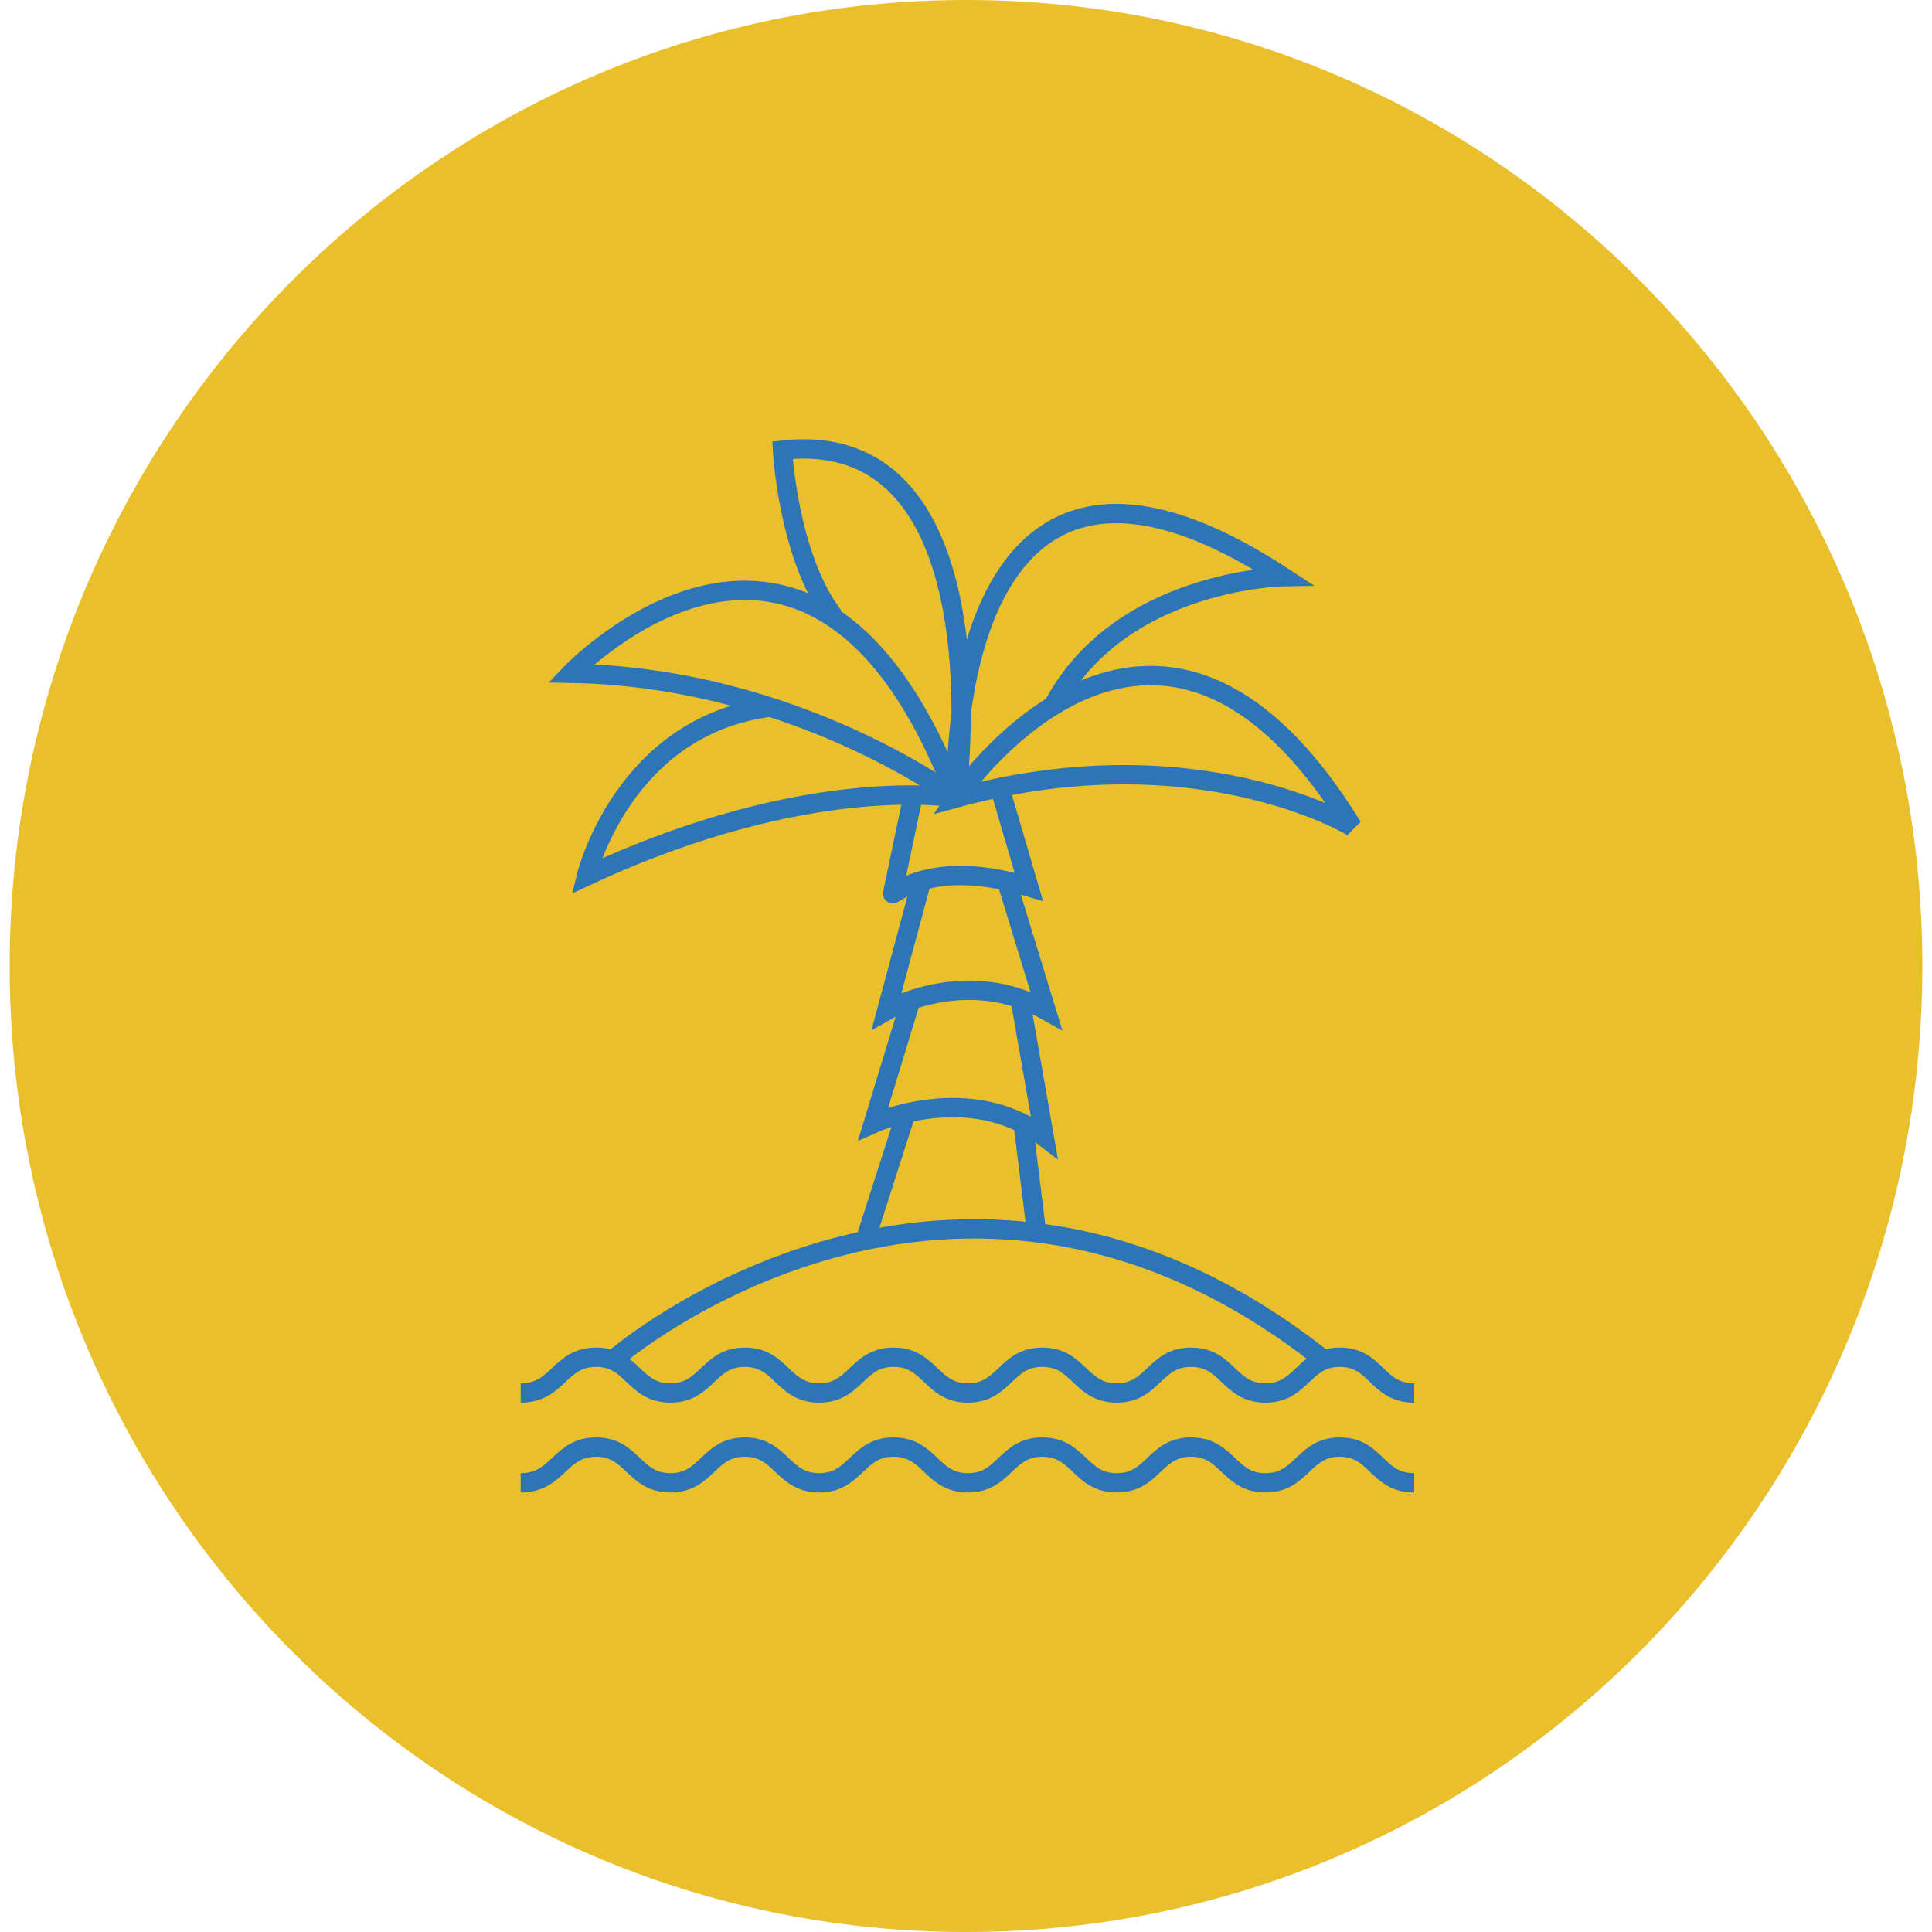
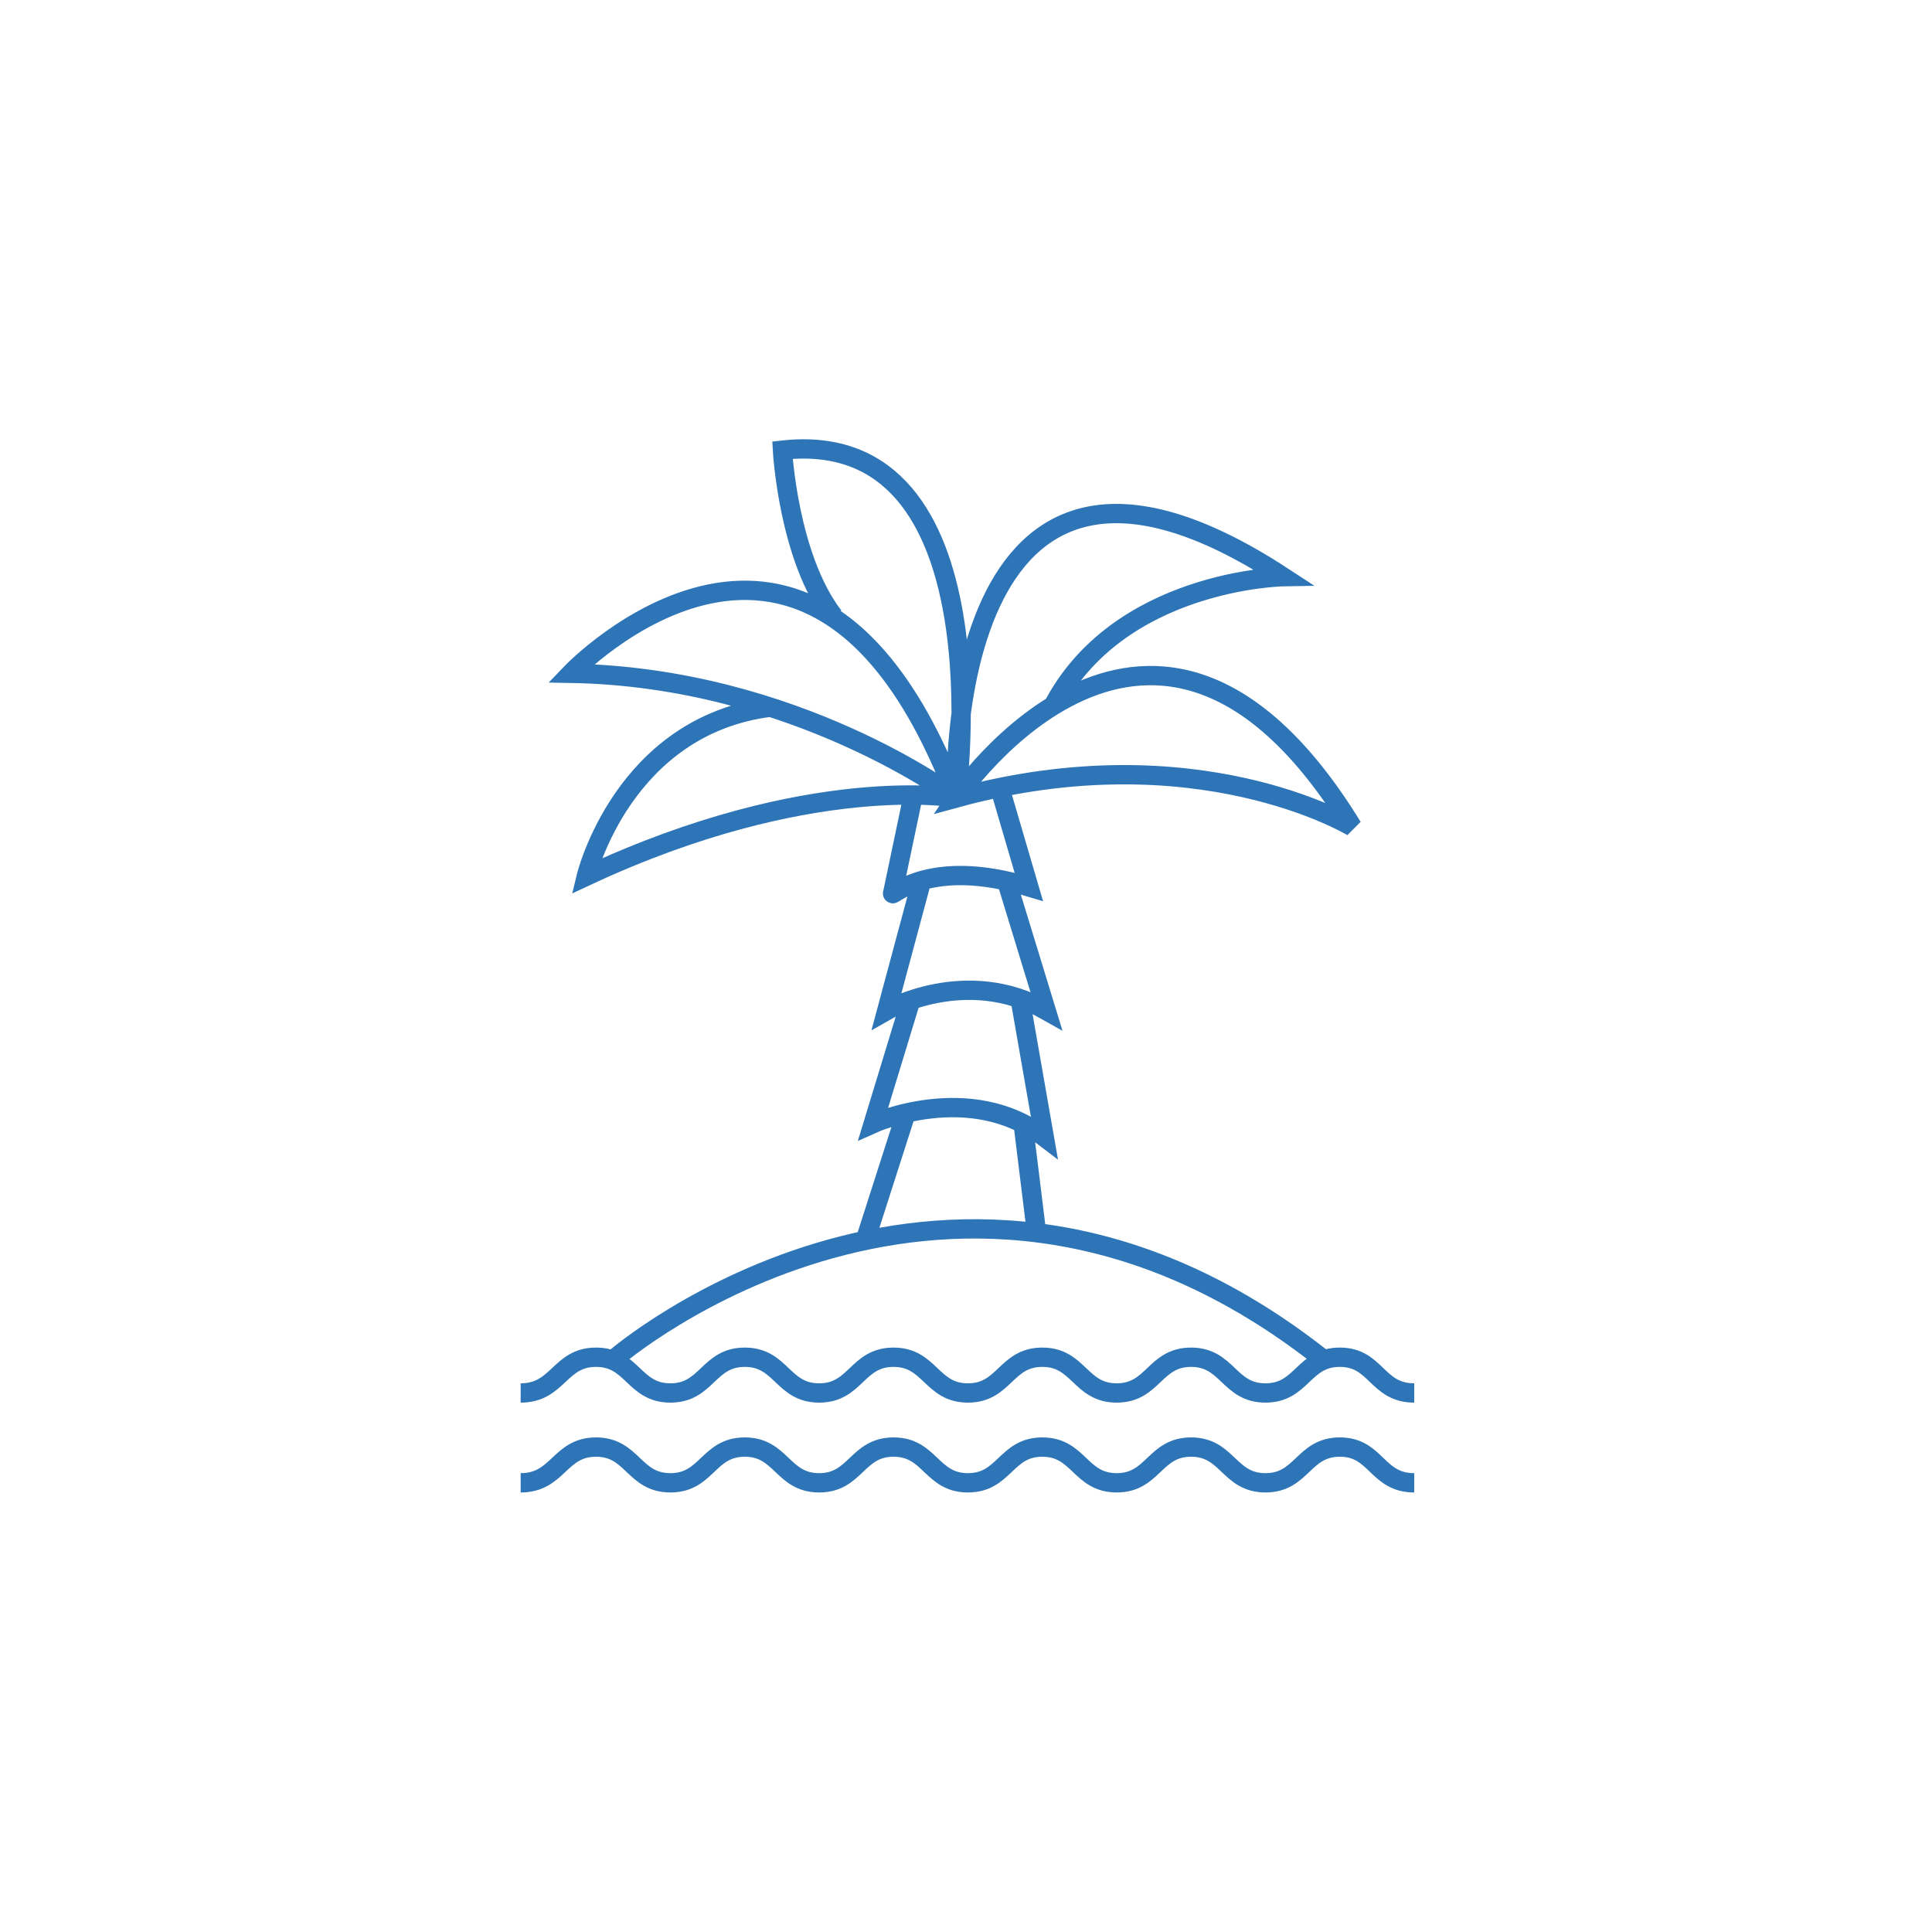
<svg xmlns="http://www.w3.org/2000/svg" id="Layer_1" version="1.1" viewBox="0 0 200 200">
  <defs>
    <style>
      .st0, .st1 {
        fill: none;
      }

      .st2 {
        fill: #e9c02c;
      }

      .st3 {
        clip-path: url(#clippath-1);
      }

      .st1 {
        stroke: #2e75b8;
        stroke-width: 2px;
      }

      .st4 {
        clip-path: url(#clippath);
      }
    </style>
    <clipPath id="clippath">
      <rect class="st0" x="1" width="198" height="200" />
    </clipPath>
    <clipPath id="clippath-1">
      <rect class="st0" x="53.6" y="45.3" width="92.8" height="109.5" />
    </clipPath>
  </defs>
  <g class="st4">
-     <path class="st2" d="M100,200c54.7,0,99-44.8,99-100S154.7,0,100,0,1,44.8,1,100s44.3,100,99,100" />
-   </g>
+     </g>
  <g class="st3">
    <path class="st1" d="M146.4,153.5c-3.9,0-3.9-3.7-7.7-3.7s-3.9,3.7-7.7,3.7-3.9-3.7-7.7-3.7-3.9,3.7-7.7,3.7-3.9-3.7-7.7-3.7-3.9,3.7-7.7,3.7-3.9-3.7-7.7-3.7-3.9,3.7-7.7,3.7-3.9-3.7-7.7-3.7-3.9,3.7-7.7,3.7-3.9-3.7-7.7-3.7-3.9,3.7-7.8,3.7M146.4,144.2c-3.9,0-3.9-3.7-7.7-3.7s-3.9,3.7-7.7,3.7-3.9-3.7-7.7-3.7-3.9,3.7-7.7,3.7-3.9-3.7-7.7-3.7-3.9,3.7-7.7,3.7-3.9-3.7-7.7-3.7-3.9,3.7-7.7,3.7-3.9-3.7-7.7-3.7-3.9,3.7-7.7,3.7-3.9-3.7-7.7-3.7-3.9,3.7-7.8,3.7M63.8,140.5s34.8-29.9,72.9,0M93.8,115.2l-4.2,13.1M107.4,128.4l-1.5-12.2M94.3,103.5l-3.9,12.8s10-4.5,17.7,1.4l-2.5-14.3M95.4,91.2l-3.6,13.4s8.2-4.7,16.5,0l-4.1-13.4M94.5,82.5l-2.1,10c0,.3,3.9-3.8,14.1-.7l-2.9-9.9M99,82.6s-15.2-2.7-38.3,8.1c0,0,3.8-15.6,19.1-17.5M99,82.6s-16.6-12.5-39.9-12.9c0,0,25-26.2,39.9,12.9M108.9,73.3c6.8-13.3,23.9-13.6,23.9-13.6-35.5-23.2-33.8,22.8-33.8,22.8,0,0,5.2-38.5-18-35.9,0,0,.6,11.1,5.3,17.2M99,82.6s20.5-30.4,41,3c0,0-16.1-9.8-41-3Z" />
  </g>
</svg>